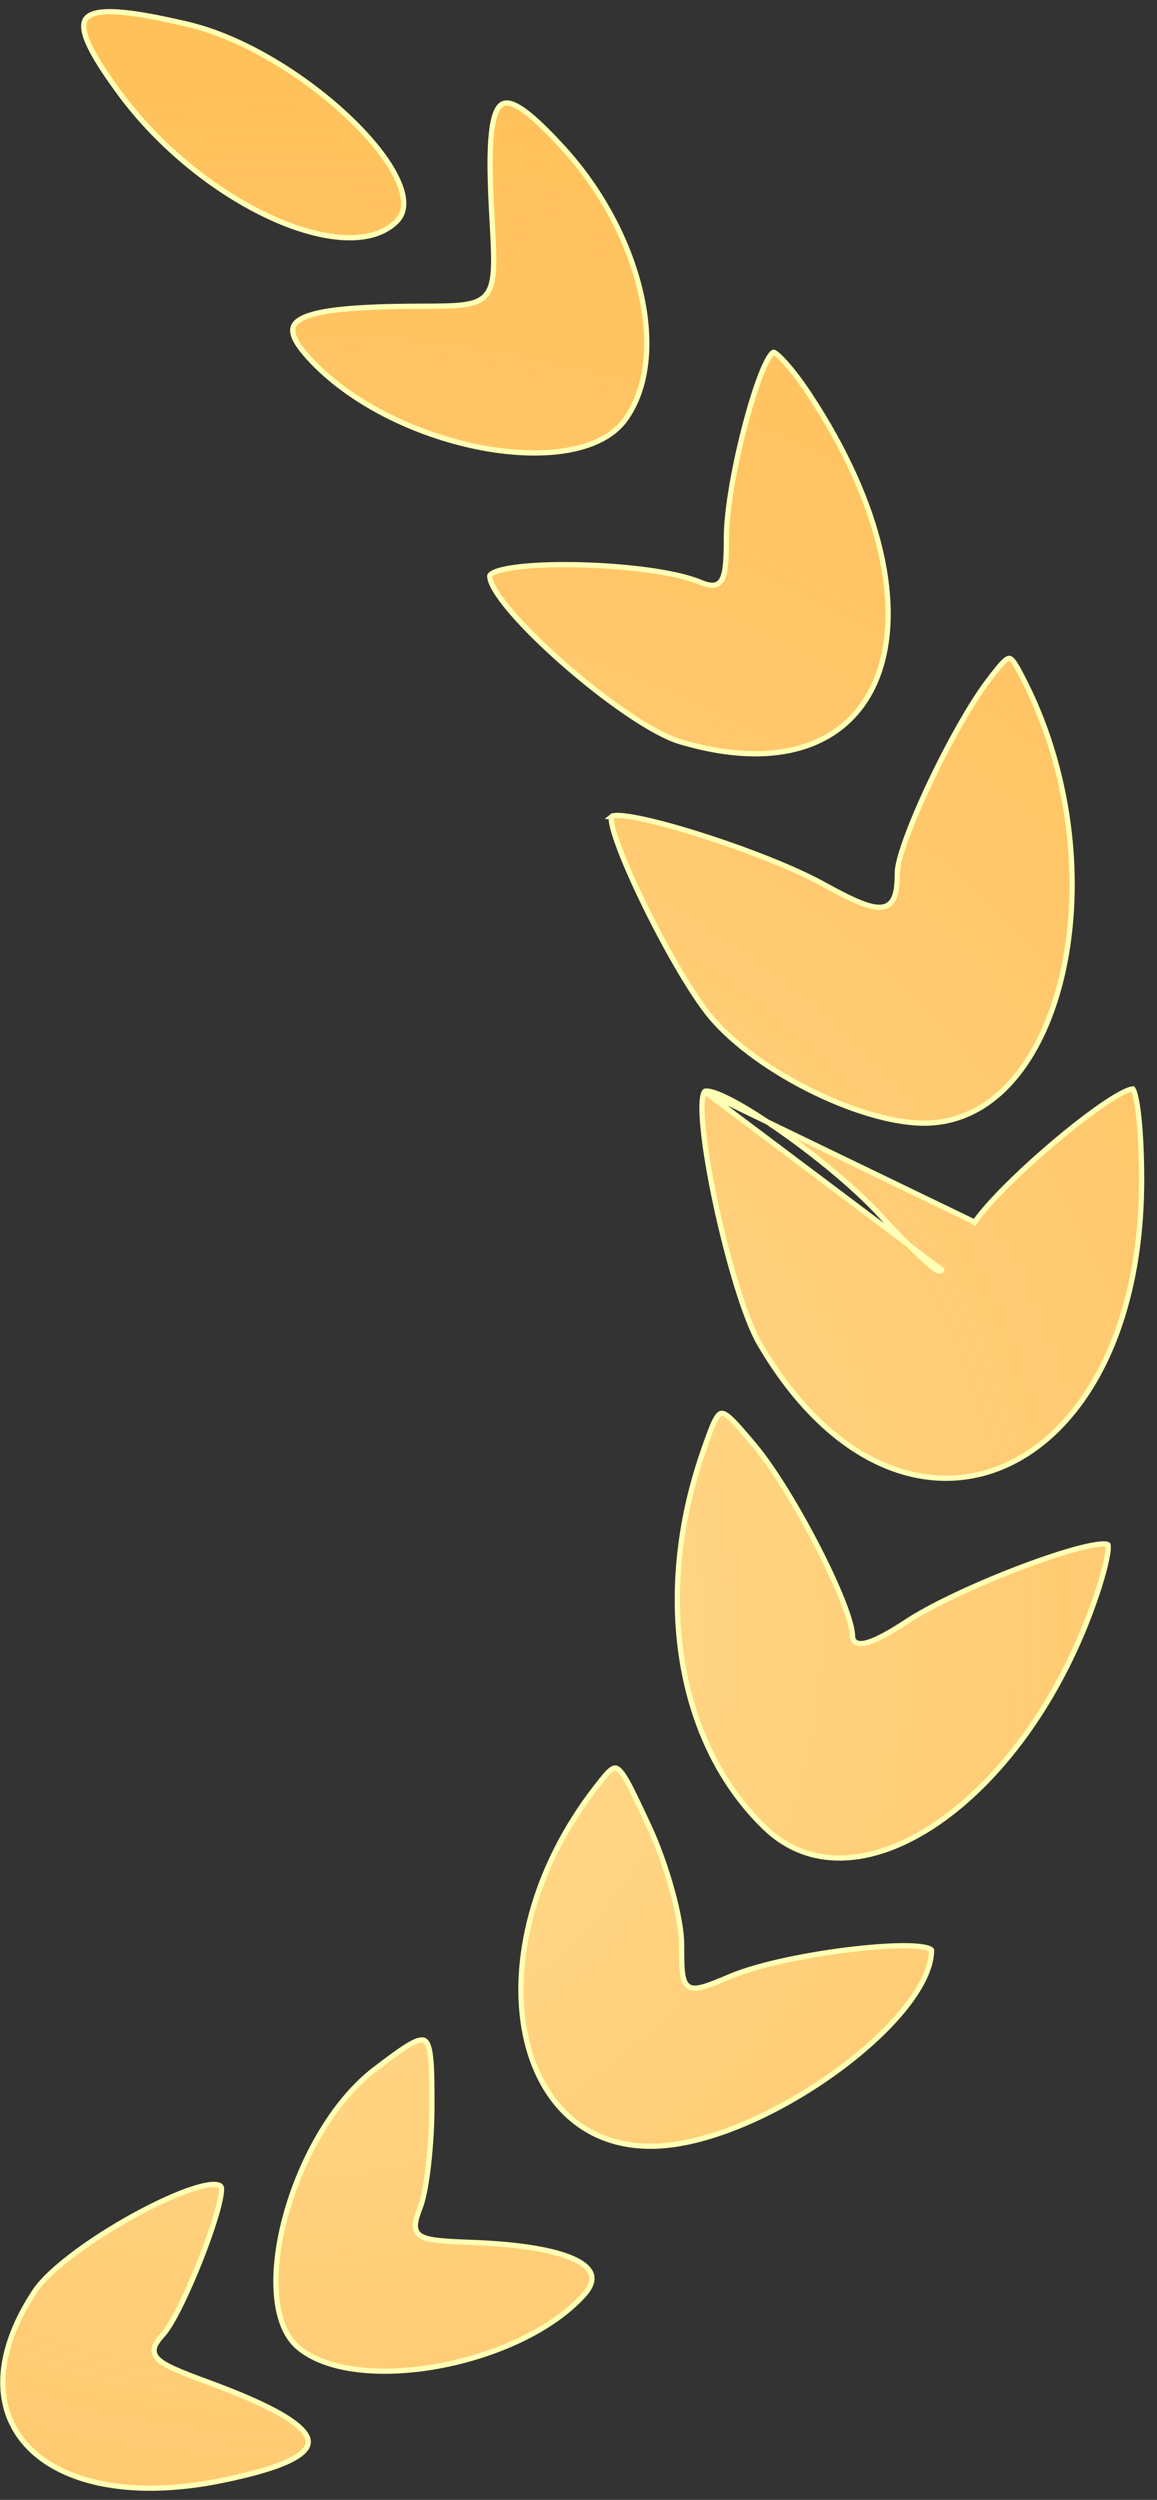
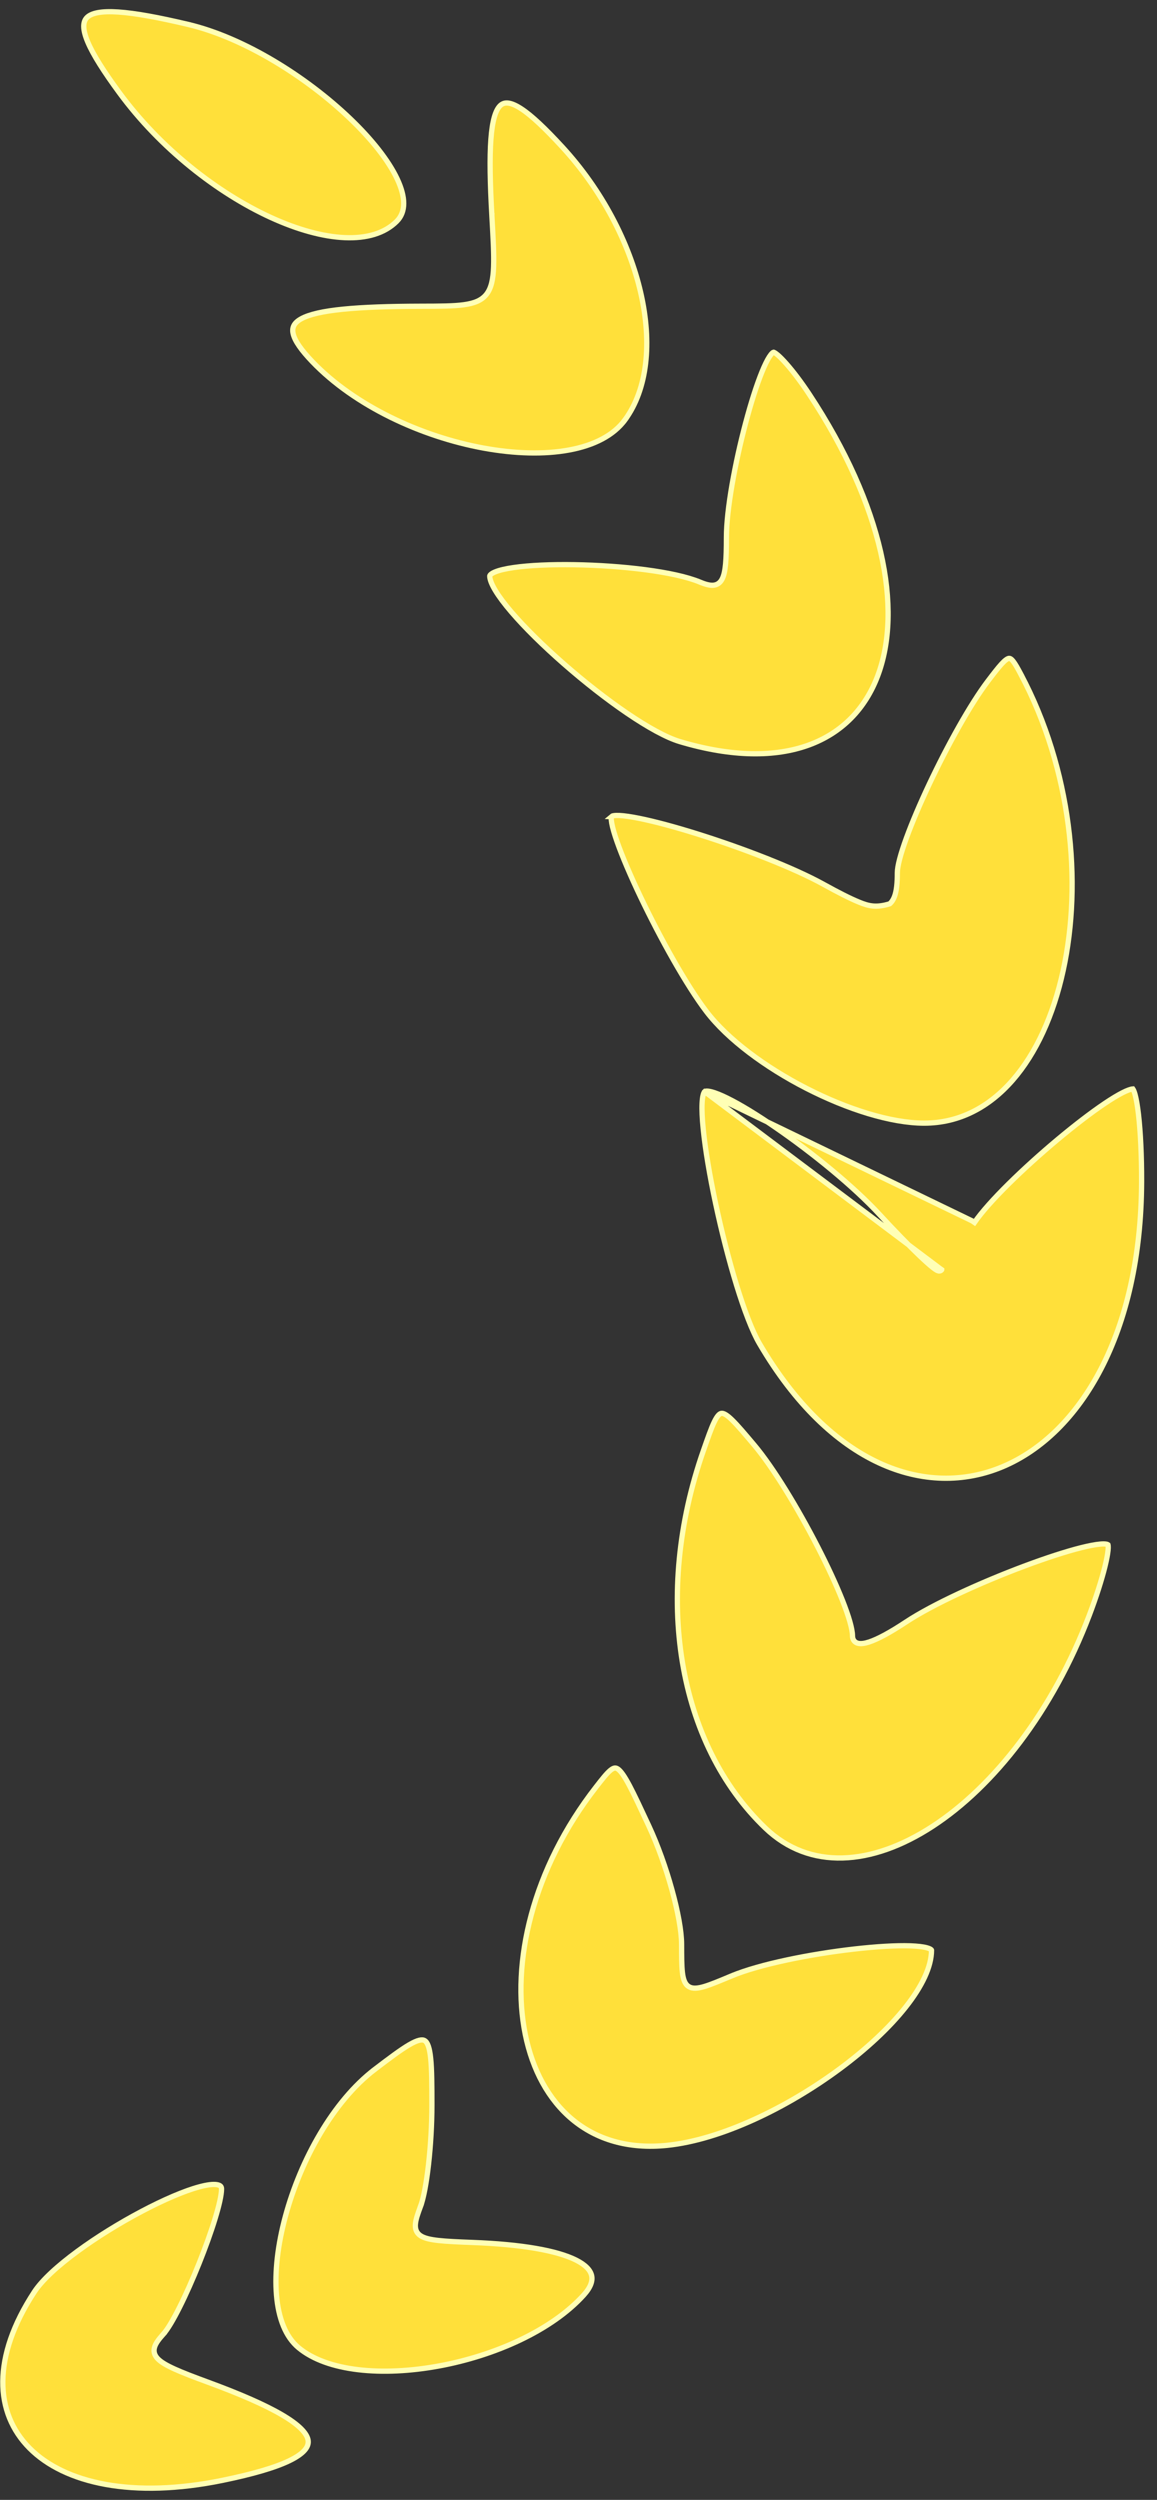
<svg xmlns="http://www.w3.org/2000/svg" width="88" height="190" viewBox="0 0 88 190" fill="none">
  <rect x="0" y="0" width="88" height="190" fill="#333333" stroke="none" />
  <g id="Screenshot 2024-05-31 at 12.22 1 (Traced)">
    <path d="M53.596 82.968L53.596 82.967C53.606 82.957 53.639 82.934 53.728 82.929C53.817 82.924 53.938 82.938 54.096 82.977C54.41 83.054 54.827 83.221 55.326 83.467C56.322 83.957 57.611 84.746 59 85.702C61.78 87.614 64.933 90.177 66.907 92.319C68.058 93.567 69.132 94.667 69.935 95.433C70.336 95.815 70.673 96.118 70.919 96.314C71.042 96.412 71.149 96.489 71.235 96.537C71.276 96.56 71.326 96.584 71.378 96.594C71.42 96.603 71.546 96.618 71.626 96.506C71.626 96.506 71.627 96.506 71.627 96.505L71.464 96.389L53.596 82.968ZM53.596 82.968C53.56 83.002 53.514 83.085 53.475 83.244C53.437 83.398 53.412 83.601 53.4 83.851C53.375 84.351 53.406 85.013 53.484 85.796C53.639 87.36 53.981 89.38 54.431 91.487C54.881 93.593 55.438 95.782 56.022 97.684C56.609 99.59 57.218 101.192 57.771 102.134C63.171 111.349 70.417 113.942 76.281 111.467C82.169 108.982 86.793 101.342 86.828 89.812C86.834 87.824 86.743 86.02 86.594 84.716C86.518 84.062 86.429 83.542 86.332 83.188C86.283 83.01 86.235 82.886 86.192 82.81C86.179 82.788 86.169 82.774 86.162 82.764C86.004 82.775 85.743 82.864 85.38 83.048C85 83.241 84.538 83.522 84.016 83.873C82.974 84.574 81.711 85.545 80.426 86.619C77.852 88.772 75.219 91.316 74.117 92.913L73.952 92.799L53.596 82.968ZM30.178 16.819L30.178 16.819C30.883 16.114 30.87 14.997 30.208 13.592C29.55 12.198 28.284 10.596 26.636 9.019C23.341 5.864 18.575 2.859 14.286 1.85L14.332 1.655L14.286 1.85C12.037 1.32 10.29 0.999 9.007 0.913C8.365 0.87 7.848 0.886 7.447 0.96C7.045 1.035 6.777 1.165 6.611 1.333C6.296 1.654 6.263 2.224 6.678 3.203C7.086 4.165 7.891 5.433 9.075 7.045C12.181 11.273 16.536 14.669 20.591 16.525C22.618 17.453 24.561 17.991 26.227 18.062C27.894 18.132 29.262 17.734 30.178 16.819ZM37.412 16.405L37.212 16.416L37.412 16.405L37.412 16.417C37.506 18.068 37.576 19.322 37.542 20.266C37.509 21.207 37.371 21.887 37.009 22.356C36.639 22.834 36.069 23.054 35.28 23.162C34.497 23.27 33.452 23.272 32.086 23.275L32.069 23.275C29.583 23.281 27.607 23.348 26.094 23.5C24.574 23.652 23.546 23.888 22.936 24.215C22.635 24.376 22.452 24.552 22.356 24.736C22.262 24.916 22.239 25.127 22.301 25.384C22.429 25.915 22.907 26.603 23.747 27.481C26.987 30.862 32.06 33.192 36.78 34.056C39.139 34.487 41.398 34.55 43.285 34.202C45.176 33.853 46.671 33.096 47.539 31.909L47.7 32.027L47.539 31.909C49.255 29.562 49.601 26.047 48.736 22.261C47.872 18.481 45.807 14.465 42.752 11.151C41.462 9.752 40.441 8.783 39.645 8.264C39.247 8.004 38.921 7.867 38.659 7.835C38.408 7.804 38.212 7.868 38.047 8.025C37.873 8.19 37.719 8.474 37.596 8.907C37.474 9.337 37.388 9.897 37.337 10.596C37.234 11.993 37.271 13.915 37.412 16.405ZM61.53 29.93L61.697 29.82L61.53 29.93C60.944 29.044 60.333 28.241 59.822 27.66C59.566 27.369 59.339 27.138 59.155 26.981C59.062 26.902 58.986 26.846 58.925 26.81C58.87 26.778 58.843 26.772 58.837 26.77C58.837 26.77 58.837 26.77 58.837 26.77C58.832 26.771 58.802 26.777 58.743 26.83C58.679 26.887 58.604 26.98 58.518 27.113C58.346 27.378 58.155 27.771 57.953 28.268C57.548 29.26 57.113 30.633 56.712 32.146C55.907 35.177 55.25 38.729 55.25 40.851C55.25 41.689 55.234 42.354 55.186 42.87C55.138 43.379 55.057 43.768 54.91 44.035C54.835 44.172 54.74 44.284 54.617 44.362C54.495 44.441 54.357 44.477 54.211 44.483C53.93 44.494 53.599 44.391 53.223 44.236L53.3 44.051L53.223 44.236C52.266 43.839 50.78 43.523 49.077 43.3C47.377 43.078 45.477 42.949 43.698 42.92C41.917 42.891 40.266 42.962 39.065 43.136C38.462 43.223 37.985 43.334 37.663 43.466C37.501 43.532 37.392 43.599 37.325 43.66C37.26 43.72 37.25 43.761 37.25 43.786C37.25 44.033 37.386 44.402 37.675 44.881C37.959 45.352 38.372 45.902 38.887 46.504C39.916 47.707 41.336 49.102 42.892 50.462C44.447 51.823 46.133 53.145 47.693 54.206C49.257 55.269 50.678 56.058 51.707 56.365C55.688 57.554 58.984 57.547 61.513 56.626C64.037 55.707 65.817 53.87 66.763 51.354C68.659 46.307 67.202 38.497 61.53 29.93ZM75.134 51.771L75.134 51.771C73.791 53.542 72.067 56.655 70.676 59.603C69.982 61.075 69.373 62.501 68.939 63.693C68.721 64.289 68.548 64.824 68.43 65.275C68.311 65.73 68.25 66.088 68.25 66.333C68.25 67.096 68.197 67.706 68.032 68.143C67.948 68.365 67.832 68.552 67.671 68.692C67.509 68.833 67.313 68.916 67.086 68.946C66.644 69.005 66.077 68.866 65.366 68.577C64.649 68.285 63.753 67.828 62.641 67.213C60.358 65.951 56.491 64.463 53.085 63.395C51.382 62.861 49.802 62.434 48.597 62.193C47.994 62.072 47.492 61.999 47.119 61.981C46.931 61.972 46.784 61.978 46.676 61.995C46.565 62.013 46.524 62.039 46.515 62.047C46.516 62.047 46.497 62.074 46.492 62.17C46.487 62.267 46.499 62.403 46.53 62.578C46.594 62.926 46.73 63.397 46.928 63.962C47.324 65.09 47.957 66.569 48.712 68.153C50.224 71.323 52.21 74.888 53.728 76.879C55.343 78.996 58.216 81.121 61.333 82.716C64.451 84.313 67.779 85.363 70.294 85.363C75.61 85.363 79.385 80.533 80.862 73.779C82.336 67.042 81.491 58.487 77.644 51.244L77.821 51.15L77.644 51.244C77.399 50.781 77.217 50.456 77.056 50.254C76.894 50.051 76.799 50.029 76.725 50.042C76.675 50.05 76.605 50.08 76.509 50.152C76.414 50.223 76.303 50.328 76.17 50.473C75.905 50.763 75.574 51.191 75.134 51.771ZM28.506 157.28L28.385 157.121L28.506 157.28C25.342 159.693 22.869 164.151 21.708 168.449C21.128 170.595 20.879 172.687 21.03 174.45C21.18 176.217 21.729 177.622 22.711 178.437C23.794 179.336 25.377 179.884 27.241 180.105C29.101 180.326 31.222 180.22 33.363 179.828C37.651 179.042 41.971 177.115 44.402 174.429C44.931 173.844 45.091 173.354 44.998 172.949C44.905 172.539 44.535 172.137 43.813 171.775C42.373 171.052 39.708 170.576 35.921 170.435C34.824 170.394 33.982 170.356 33.351 170.286C32.729 170.217 32.276 170.114 31.985 169.922C31.833 169.821 31.722 169.693 31.658 169.534C31.594 169.377 31.581 169.205 31.598 169.023C31.631 168.668 31.786 168.222 31.991 167.678L32.178 167.748L31.991 167.678C32.221 167.067 32.437 165.898 32.595 164.494C32.752 163.096 32.85 161.485 32.85 159.998C32.85 158.436 32.841 157.272 32.758 156.453C32.716 156.043 32.657 155.732 32.577 155.505C32.497 155.277 32.403 155.157 32.308 155.098C32.217 155.042 32.09 155.021 31.893 155.067C31.692 155.113 31.44 155.226 31.122 155.412C30.485 155.783 29.64 156.416 28.506 157.28ZM55.633 150.181L55.556 149.996L55.633 150.181L55.62 150.186C54.755 150.548 54.09 150.826 53.587 150.977C53.333 151.053 53.109 151.101 52.913 151.108C52.715 151.116 52.534 151.083 52.38 150.984C52.073 150.79 51.958 150.396 51.902 149.9C51.844 149.392 51.843 148.69 51.84 147.777L51.84 147.763C51.838 146.773 51.56 145.264 51.106 143.625C50.654 141.99 50.031 140.241 49.349 138.775C48.722 137.431 48.256 136.429 47.879 135.717C47.69 135.361 47.526 135.082 47.378 134.871C47.229 134.659 47.105 134.527 46.997 134.452C46.895 134.382 46.816 134.368 46.741 134.38C46.658 134.393 46.553 134.444 46.417 134.558C46.138 134.79 45.807 135.213 45.339 135.814C40.464 142.07 38.855 149.214 39.951 154.621C40.499 157.323 41.719 159.583 43.534 161.09C45.346 162.594 47.767 163.361 50.745 163.054C54.821 162.633 59.858 160.213 63.883 157.231C65.893 155.742 67.641 154.12 68.884 152.548C70.132 150.97 70.85 149.471 70.85 148.224C70.85 148.224 70.854 148.205 70.803 148.167C70.749 148.126 70.655 148.082 70.508 148.041C70.218 147.96 69.784 147.91 69.232 147.891C68.132 147.855 66.612 147.947 64.951 148.137C61.624 148.517 57.773 149.286 55.633 150.181ZM12.419 177.41L12.567 177.544L12.419 177.41C12.744 177.05 13.187 176.304 13.672 175.334C14.154 174.371 14.669 173.207 15.142 172.029C15.614 170.852 16.043 169.664 16.353 168.652C16.666 167.632 16.85 166.816 16.85 166.37C16.85 166.261 16.818 166.198 16.774 166.155C16.724 166.107 16.638 166.063 16.493 166.041C16.199 165.996 15.748 166.05 15.165 166.207C14.009 166.516 12.429 167.198 10.762 168.079C9.097 168.958 7.356 170.03 5.88 171.115C4.399 172.203 3.203 173.29 2.609 174.197C0.983 176.679 0.231 178.984 0.215 180.996C0.198 183.004 0.914 184.731 2.246 186.07C4.918 188.756 10.111 189.915 16.946 188.511C19.247 188.038 20.936 187.544 22.021 187.018C22.564 186.754 22.942 186.489 23.171 186.227C23.396 185.97 23.472 185.724 23.436 185.477C23.399 185.22 23.235 184.927 22.903 184.595C22.573 184.265 22.091 183.912 21.449 183.536C20.167 182.784 18.279 181.956 15.774 181.038C14.727 180.654 13.912 180.341 13.302 180.066C12.697 179.793 12.27 179.547 12.014 179.289C11.884 179.158 11.791 179.015 11.747 178.857C11.702 178.697 11.712 178.537 11.762 178.379C11.856 178.076 12.102 177.76 12.419 177.41ZM64.84 124.329C64.838 124.074 64.771 123.709 64.639 123.247C64.509 122.789 64.319 122.249 64.082 121.649C63.607 120.449 62.943 119.021 62.188 117.553C60.676 114.612 58.806 111.532 57.359 109.818C56.644 108.971 56.118 108.347 55.704 107.942C55.498 107.739 55.328 107.6 55.186 107.515C55.044 107.431 54.946 107.411 54.874 107.42C54.806 107.428 54.728 107.465 54.632 107.572C54.535 107.681 54.432 107.849 54.317 108.088C54.088 108.568 53.838 109.282 53.498 110.255C49.645 121.269 51.52 132.53 58.21 138.94C61.571 142.159 66.298 141.826 70.936 138.805C75.572 135.784 80.065 130.099 82.861 122.74C83.382 121.367 83.796 120.062 84.042 119.066C84.165 118.567 84.245 118.152 84.276 117.847C84.292 117.693 84.294 117.575 84.287 117.492C84.281 117.433 84.272 117.408 84.27 117.401C84.255 117.39 84.213 117.37 84.118 117.357C84.013 117.342 83.868 117.341 83.685 117.357C83.319 117.388 82.828 117.481 82.24 117.628C81.066 117.921 79.533 118.422 77.894 119.035C74.614 120.263 70.941 121.933 68.911 123.276C67.714 124.068 66.757 124.587 66.088 124.803C65.761 124.909 65.466 124.955 65.24 124.891C65.12 124.857 65.014 124.79 64.941 124.684C64.869 124.58 64.841 124.457 64.84 124.329ZM84.276 117.406L84.275 117.405C84.276 117.406 84.276 117.406 84.276 117.406Z" fill="#FFE03A" />
-     <path d="M53.596 82.968L53.596 82.967C53.606 82.957 53.639 82.934 53.728 82.929C53.817 82.924 53.938 82.938 54.096 82.977C54.41 83.054 54.827 83.221 55.326 83.467C56.322 83.957 57.611 84.746 59 85.702C61.78 87.614 64.933 90.177 66.907 92.319C68.058 93.567 69.132 94.667 69.935 95.433C70.336 95.815 70.673 96.118 70.919 96.314C71.042 96.412 71.149 96.489 71.235 96.537C71.276 96.56 71.326 96.584 71.378 96.594C71.42 96.603 71.546 96.618 71.626 96.506C71.626 96.506 71.627 96.506 71.627 96.505L71.464 96.389L53.596 82.968ZM53.596 82.968C53.56 83.002 53.514 83.085 53.475 83.244C53.437 83.398 53.412 83.601 53.4 83.851C53.375 84.351 53.406 85.013 53.484 85.796C53.639 87.36 53.981 89.38 54.431 91.487C54.881 93.593 55.438 95.782 56.022 97.684C56.609 99.59 57.218 101.192 57.771 102.134C63.171 111.349 70.417 113.942 76.281 111.467C82.169 108.982 86.793 101.342 86.828 89.812C86.834 87.824 86.743 86.02 86.594 84.716C86.518 84.062 86.429 83.542 86.332 83.188C86.283 83.01 86.235 82.886 86.192 82.81C86.179 82.788 86.169 82.774 86.162 82.764C86.004 82.775 85.743 82.864 85.38 83.048C85 83.241 84.538 83.522 84.016 83.873C82.974 84.574 81.711 85.545 80.426 86.619C77.852 88.772 75.219 91.316 74.117 92.913L73.952 92.799L53.596 82.968ZM30.178 16.819L30.178 16.819C30.883 16.114 30.87 14.997 30.208 13.592C29.55 12.198 28.284 10.596 26.636 9.019C23.341 5.864 18.575 2.859 14.286 1.85L14.332 1.655L14.286 1.85C12.037 1.32 10.29 0.999 9.007 0.913C8.365 0.87 7.848 0.886 7.447 0.96C7.045 1.035 6.777 1.165 6.611 1.333C6.296 1.654 6.263 2.224 6.678 3.203C7.086 4.165 7.891 5.433 9.075 7.045C12.181 11.273 16.536 14.669 20.591 16.525C22.618 17.453 24.561 17.991 26.227 18.062C27.894 18.132 29.262 17.734 30.178 16.819ZM37.412 16.405L37.212 16.416L37.412 16.405L37.412 16.417C37.506 18.068 37.576 19.322 37.542 20.266C37.509 21.207 37.371 21.887 37.009 22.356C36.639 22.834 36.069 23.054 35.28 23.162C34.497 23.27 33.452 23.272 32.086 23.275L32.069 23.275C29.583 23.281 27.607 23.348 26.094 23.5C24.574 23.652 23.546 23.888 22.936 24.215C22.635 24.376 22.452 24.552 22.356 24.736C22.262 24.916 22.239 25.127 22.301 25.384C22.429 25.915 22.907 26.603 23.747 27.481C26.987 30.862 32.06 33.192 36.78 34.056C39.139 34.487 41.398 34.55 43.285 34.202C45.176 33.853 46.671 33.096 47.539 31.909L47.7 32.027L47.539 31.909C49.255 29.562 49.601 26.047 48.736 22.261C47.872 18.481 45.807 14.465 42.752 11.151C41.462 9.752 40.441 8.783 39.645 8.264C39.247 8.004 38.921 7.867 38.659 7.835C38.408 7.804 38.212 7.868 38.047 8.025C37.873 8.19 37.719 8.474 37.596 8.907C37.474 9.337 37.388 9.897 37.337 10.596C37.234 11.993 37.271 13.915 37.412 16.405ZM61.53 29.93L61.697 29.82L61.53 29.93C60.944 29.044 60.333 28.241 59.822 27.66C59.566 27.369 59.339 27.138 59.155 26.981C59.062 26.902 58.986 26.846 58.925 26.81C58.87 26.778 58.843 26.772 58.837 26.77C58.837 26.77 58.837 26.77 58.837 26.77C58.832 26.771 58.802 26.777 58.743 26.83C58.679 26.887 58.604 26.98 58.518 27.113C58.346 27.378 58.155 27.771 57.953 28.268C57.548 29.26 57.113 30.633 56.712 32.146C55.907 35.177 55.25 38.729 55.25 40.851C55.25 41.689 55.234 42.354 55.186 42.87C55.138 43.379 55.057 43.768 54.91 44.035C54.835 44.172 54.74 44.284 54.617 44.362C54.495 44.441 54.357 44.477 54.211 44.483C53.93 44.494 53.599 44.391 53.223 44.236L53.3 44.051L53.223 44.236C52.266 43.839 50.78 43.523 49.077 43.3C47.377 43.078 45.477 42.949 43.698 42.92C41.917 42.891 40.266 42.962 39.065 43.136C38.462 43.223 37.985 43.334 37.663 43.466C37.501 43.532 37.392 43.599 37.325 43.66C37.26 43.72 37.25 43.761 37.25 43.786C37.25 44.033 37.386 44.402 37.675 44.881C37.959 45.352 38.372 45.902 38.887 46.504C39.916 47.707 41.336 49.102 42.892 50.462C44.447 51.823 46.133 53.145 47.693 54.206C49.257 55.269 50.678 56.058 51.707 56.365C55.688 57.554 58.984 57.547 61.513 56.626C64.037 55.707 65.817 53.87 66.763 51.354C68.659 46.307 67.202 38.497 61.53 29.93ZM75.134 51.771L75.134 51.771C73.791 53.542 72.067 56.655 70.676 59.603C69.982 61.075 69.373 62.501 68.939 63.693C68.721 64.289 68.548 64.824 68.43 65.275C68.311 65.73 68.25 66.088 68.25 66.333C68.25 67.096 68.197 67.706 68.032 68.143C67.948 68.365 67.832 68.552 67.671 68.692C67.509 68.833 67.313 68.916 67.086 68.946C66.644 69.005 66.077 68.866 65.366 68.577C64.649 68.285 63.753 67.828 62.641 67.213C60.358 65.951 56.491 64.463 53.085 63.395C51.382 62.861 49.802 62.434 48.597 62.193C47.994 62.072 47.492 61.999 47.119 61.981C46.931 61.972 46.784 61.978 46.676 61.995C46.565 62.013 46.524 62.039 46.515 62.047C46.516 62.047 46.497 62.074 46.492 62.17C46.487 62.267 46.499 62.403 46.53 62.578C46.594 62.926 46.73 63.397 46.928 63.962C47.324 65.09 47.957 66.569 48.712 68.153C50.224 71.323 52.21 74.888 53.728 76.879C55.343 78.996 58.216 81.121 61.333 82.716C64.451 84.313 67.779 85.363 70.294 85.363C75.61 85.363 79.385 80.533 80.862 73.779C82.336 67.042 81.491 58.487 77.644 51.244L77.821 51.15L77.644 51.244C77.399 50.781 77.217 50.456 77.056 50.254C76.894 50.051 76.799 50.029 76.725 50.042C76.675 50.05 76.605 50.08 76.509 50.152C76.414 50.223 76.303 50.328 76.17 50.473C75.905 50.763 75.574 51.191 75.134 51.771ZM28.506 157.28L28.385 157.121L28.506 157.28C25.342 159.693 22.869 164.151 21.708 168.449C21.128 170.595 20.879 172.687 21.03 174.45C21.18 176.217 21.729 177.622 22.711 178.437C23.794 179.336 25.377 179.884 27.241 180.105C29.101 180.326 31.222 180.22 33.363 179.828C37.651 179.042 41.971 177.115 44.402 174.429C44.931 173.844 45.091 173.354 44.998 172.949C44.905 172.539 44.535 172.137 43.813 171.775C42.373 171.052 39.708 170.576 35.921 170.435C34.824 170.394 33.982 170.356 33.351 170.286C32.729 170.217 32.276 170.114 31.985 169.922C31.833 169.821 31.722 169.693 31.658 169.534C31.594 169.377 31.581 169.205 31.598 169.023C31.631 168.668 31.786 168.222 31.991 167.678L32.178 167.748L31.991 167.678C32.221 167.067 32.437 165.898 32.595 164.494C32.752 163.096 32.85 161.485 32.85 159.998C32.85 158.436 32.841 157.272 32.758 156.453C32.716 156.043 32.657 155.732 32.577 155.505C32.497 155.277 32.403 155.157 32.308 155.098C32.217 155.042 32.09 155.021 31.893 155.067C31.692 155.113 31.44 155.226 31.122 155.412C30.485 155.783 29.64 156.416 28.506 157.28ZM55.633 150.181L55.556 149.996L55.633 150.181L55.62 150.186C54.755 150.548 54.09 150.826 53.587 150.977C53.333 151.053 53.109 151.101 52.913 151.108C52.715 151.116 52.534 151.083 52.38 150.984C52.073 150.79 51.958 150.396 51.902 149.9C51.844 149.392 51.843 148.69 51.84 147.777L51.84 147.763C51.838 146.773 51.56 145.264 51.106 143.625C50.654 141.99 50.031 140.241 49.349 138.775C48.722 137.431 48.256 136.429 47.879 135.717C47.69 135.361 47.526 135.082 47.378 134.871C47.229 134.659 47.105 134.527 46.997 134.452C46.895 134.382 46.816 134.368 46.741 134.38C46.658 134.393 46.553 134.444 46.417 134.558C46.138 134.79 45.807 135.213 45.339 135.814C40.464 142.07 38.855 149.214 39.951 154.621C40.499 157.323 41.719 159.583 43.534 161.09C45.346 162.594 47.767 163.361 50.745 163.054C54.821 162.633 59.858 160.213 63.883 157.231C65.893 155.742 67.641 154.12 68.884 152.548C70.132 150.97 70.85 149.471 70.85 148.224C70.85 148.224 70.854 148.205 70.803 148.167C70.749 148.126 70.655 148.082 70.508 148.041C70.218 147.96 69.784 147.91 69.232 147.891C68.132 147.855 66.612 147.947 64.951 148.137C61.624 148.517 57.773 149.286 55.633 150.181ZM12.419 177.41L12.567 177.544L12.419 177.41C12.744 177.05 13.187 176.304 13.672 175.334C14.154 174.371 14.669 173.207 15.142 172.029C15.614 170.852 16.043 169.664 16.353 168.652C16.666 167.632 16.85 166.816 16.85 166.37C16.85 166.261 16.818 166.198 16.774 166.155C16.724 166.107 16.638 166.063 16.493 166.041C16.199 165.996 15.748 166.05 15.165 166.207C14.009 166.516 12.429 167.198 10.762 168.079C9.097 168.958 7.356 170.03 5.88 171.115C4.399 172.203 3.203 173.29 2.609 174.197C0.983 176.679 0.231 178.984 0.215 180.996C0.198 183.004 0.914 184.731 2.246 186.07C4.918 188.756 10.111 189.915 16.946 188.511C19.247 188.038 20.936 187.544 22.021 187.018C22.564 186.754 22.942 186.489 23.171 186.227C23.396 185.97 23.472 185.724 23.436 185.477C23.399 185.22 23.235 184.927 22.903 184.595C22.573 184.265 22.091 183.912 21.449 183.536C20.167 182.784 18.279 181.956 15.774 181.038C14.727 180.654 13.912 180.341 13.302 180.066C12.697 179.793 12.27 179.547 12.014 179.289C11.884 179.158 11.791 179.015 11.747 178.857C11.702 178.697 11.712 178.537 11.762 178.379C11.856 178.076 12.102 177.76 12.419 177.41ZM64.84 124.329C64.838 124.074 64.771 123.709 64.639 123.247C64.509 122.789 64.319 122.249 64.082 121.649C63.607 120.449 62.943 119.021 62.188 117.553C60.676 114.612 58.806 111.532 57.359 109.818C56.644 108.971 56.118 108.347 55.704 107.942C55.498 107.739 55.328 107.6 55.186 107.515C55.044 107.431 54.946 107.411 54.874 107.42C54.806 107.428 54.728 107.465 54.632 107.572C54.535 107.681 54.432 107.849 54.317 108.088C54.088 108.568 53.838 109.282 53.498 110.255C49.645 121.269 51.52 132.53 58.21 138.94C61.571 142.159 66.298 141.826 70.936 138.805C75.572 135.784 80.065 130.099 82.861 122.74C83.382 121.367 83.796 120.062 84.042 119.066C84.165 118.567 84.245 118.152 84.276 117.847C84.292 117.693 84.294 117.575 84.287 117.492C84.281 117.433 84.272 117.408 84.27 117.401C84.255 117.39 84.213 117.37 84.118 117.357C84.013 117.342 83.868 117.341 83.685 117.357C83.319 117.388 82.828 117.481 82.24 117.628C81.066 117.921 79.533 118.422 77.894 119.035C74.614 120.263 70.941 121.933 68.911 123.276C67.714 124.068 66.757 124.587 66.088 124.803C65.761 124.909 65.466 124.955 65.24 124.891C65.12 124.857 65.014 124.79 64.941 124.684C64.869 124.58 64.841 124.457 64.84 124.329ZM84.276 117.406L84.275 117.405C84.276 117.406 84.276 117.406 84.276 117.406Z" fill="url(#paint0_radial_669_18220)" />
-     <path d="M53.596 82.968L53.596 82.967C53.606 82.957 53.639 82.934 53.728 82.929C53.817 82.924 53.938 82.938 54.096 82.977C54.41 83.054 54.827 83.221 55.326 83.467C56.322 83.957 57.611 84.746 59 85.702C61.78 87.614 64.933 90.177 66.907 92.319C68.058 93.567 69.132 94.667 69.935 95.433C70.336 95.815 70.673 96.118 70.919 96.314C71.042 96.412 71.149 96.489 71.235 96.537C71.276 96.56 71.326 96.584 71.378 96.594C71.42 96.603 71.546 96.618 71.626 96.506C71.626 96.506 71.627 96.506 71.627 96.505L71.464 96.389L53.596 82.968ZM53.596 82.968C53.56 83.002 53.514 83.085 53.475 83.244C53.437 83.398 53.412 83.601 53.4 83.851C53.375 84.351 53.406 85.013 53.484 85.796C53.639 87.36 53.981 89.38 54.431 91.487C54.881 93.593 55.438 95.782 56.022 97.684C56.609 99.59 57.218 101.192 57.771 102.134C63.171 111.349 70.417 113.942 76.281 111.467C82.169 108.982 86.793 101.342 86.828 89.812C86.834 87.824 86.743 86.02 86.594 84.716C86.518 84.062 86.429 83.542 86.332 83.188C86.283 83.01 86.235 82.886 86.192 82.81C86.179 82.788 86.169 82.774 86.162 82.764C86.004 82.775 85.743 82.864 85.38 83.048C85 83.241 84.538 83.522 84.016 83.873C82.974 84.574 81.711 85.545 80.426 86.619C77.852 88.772 75.219 91.316 74.117 92.913L73.952 92.799L53.596 82.968ZM30.178 16.819L30.178 16.819C30.883 16.114 30.87 14.997 30.208 13.592C29.55 12.198 28.284 10.596 26.636 9.019C23.341 5.864 18.575 2.859 14.286 1.85L14.332 1.655L14.286 1.85C12.037 1.32 10.29 0.999 9.007 0.913C8.365 0.87 7.848 0.886 7.447 0.96C7.045 1.035 6.777 1.165 6.611 1.333C6.296 1.654 6.263 2.224 6.678 3.203C7.086 4.165 7.891 5.433 9.075 7.045C12.181 11.273 16.536 14.669 20.591 16.525C22.618 17.453 24.561 17.991 26.227 18.062C27.894 18.132 29.262 17.734 30.178 16.819ZM37.412 16.405L37.212 16.416L37.412 16.405L37.412 16.417C37.506 18.068 37.576 19.322 37.542 20.266C37.509 21.207 37.371 21.887 37.009 22.356C36.639 22.834 36.069 23.054 35.28 23.162C34.497 23.27 33.452 23.272 32.086 23.275L32.069 23.275C29.583 23.281 27.607 23.348 26.094 23.5C24.574 23.652 23.546 23.888 22.936 24.215C22.635 24.376 22.452 24.552 22.356 24.736C22.262 24.916 22.239 25.127 22.301 25.384C22.429 25.915 22.907 26.603 23.747 27.481C26.987 30.862 32.06 33.192 36.78 34.056C39.139 34.487 41.398 34.55 43.285 34.202C45.176 33.853 46.671 33.096 47.539 31.909L47.7 32.027L47.539 31.909C49.255 29.562 49.601 26.047 48.736 22.261C47.872 18.481 45.807 14.465 42.752 11.151C41.462 9.752 40.441 8.783 39.645 8.264C39.247 8.004 38.921 7.867 38.659 7.835C38.408 7.804 38.212 7.868 38.047 8.025C37.873 8.19 37.719 8.474 37.596 8.907C37.474 9.337 37.388 9.897 37.337 10.596C37.234 11.993 37.271 13.915 37.412 16.405ZM61.53 29.93L61.697 29.82L61.53 29.93C60.944 29.044 60.333 28.241 59.822 27.66C59.566 27.369 59.339 27.138 59.155 26.981C59.062 26.902 58.986 26.846 58.925 26.81C58.87 26.778 58.843 26.772 58.837 26.77C58.837 26.77 58.837 26.77 58.837 26.77C58.832 26.771 58.802 26.777 58.743 26.83C58.679 26.887 58.604 26.98 58.518 27.113C58.346 27.378 58.155 27.771 57.953 28.268C57.548 29.26 57.113 30.633 56.712 32.146C55.907 35.177 55.25 38.729 55.25 40.851C55.25 41.689 55.234 42.354 55.186 42.87C55.138 43.379 55.057 43.768 54.91 44.035C54.835 44.172 54.74 44.284 54.617 44.362C54.495 44.441 54.357 44.477 54.211 44.483C53.93 44.494 53.599 44.391 53.223 44.236L53.3 44.051L53.223 44.236C52.266 43.839 50.78 43.523 49.077 43.3C47.377 43.078 45.477 42.949 43.698 42.92C41.917 42.891 40.266 42.962 39.065 43.136C38.462 43.223 37.985 43.334 37.663 43.466C37.501 43.532 37.392 43.599 37.325 43.66C37.26 43.72 37.25 43.761 37.25 43.786C37.25 44.033 37.386 44.402 37.675 44.881C37.959 45.352 38.372 45.902 38.887 46.504C39.916 47.707 41.336 49.102 42.892 50.462C44.447 51.823 46.133 53.145 47.693 54.206C49.257 55.269 50.678 56.058 51.707 56.365C55.688 57.554 58.984 57.547 61.513 56.626C64.037 55.707 65.817 53.87 66.763 51.354C68.659 46.307 67.202 38.497 61.53 29.93ZM75.134 51.771L75.134 51.771C73.791 53.542 72.067 56.655 70.676 59.603C69.982 61.075 69.373 62.501 68.939 63.693C68.721 64.289 68.548 64.824 68.43 65.275C68.311 65.73 68.25 66.088 68.25 66.333C68.25 67.096 68.197 67.706 68.032 68.143C67.948 68.365 67.832 68.552 67.671 68.692C67.509 68.833 67.313 68.916 67.086 68.946C66.644 69.005 66.077 68.866 65.366 68.577C64.649 68.285 63.753 67.828 62.641 67.213C60.358 65.951 56.491 64.463 53.085 63.395C51.382 62.861 49.802 62.434 48.597 62.193C47.994 62.072 47.492 61.999 47.119 61.981C46.931 61.972 46.784 61.978 46.676 61.995C46.565 62.013 46.524 62.039 46.515 62.047C46.516 62.047 46.497 62.074 46.492 62.17C46.487 62.267 46.499 62.403 46.53 62.578C46.594 62.926 46.73 63.397 46.928 63.962C47.324 65.09 47.957 66.569 48.712 68.153C50.224 71.323 52.21 74.888 53.728 76.879C55.343 78.996 58.216 81.121 61.333 82.716C64.451 84.313 67.779 85.363 70.294 85.363C75.61 85.363 79.385 80.533 80.862 73.779C82.336 67.042 81.491 58.487 77.644 51.244L77.821 51.15L77.644 51.244C77.399 50.781 77.217 50.456 77.056 50.254C76.894 50.051 76.799 50.029 76.725 50.042C76.675 50.05 76.605 50.08 76.509 50.152C76.414 50.223 76.303 50.328 76.17 50.473C75.905 50.763 75.574 51.191 75.134 51.771ZM28.506 157.28L28.385 157.121L28.506 157.28C25.342 159.693 22.869 164.151 21.708 168.449C21.128 170.595 20.879 172.687 21.03 174.45C21.18 176.217 21.729 177.622 22.711 178.437C23.794 179.336 25.377 179.884 27.241 180.105C29.101 180.326 31.222 180.22 33.363 179.828C37.651 179.042 41.971 177.115 44.402 174.429C44.931 173.844 45.091 173.354 44.998 172.949C44.905 172.539 44.535 172.137 43.813 171.775C42.373 171.052 39.708 170.576 35.921 170.435C34.824 170.394 33.982 170.356 33.351 170.286C32.729 170.217 32.276 170.114 31.985 169.922C31.833 169.821 31.722 169.693 31.658 169.534C31.594 169.377 31.581 169.205 31.598 169.023C31.631 168.668 31.786 168.222 31.991 167.678L32.178 167.748L31.991 167.678C32.221 167.067 32.437 165.898 32.595 164.494C32.752 163.096 32.85 161.485 32.85 159.998C32.85 158.436 32.841 157.272 32.758 156.453C32.716 156.043 32.657 155.732 32.577 155.505C32.497 155.277 32.403 155.157 32.308 155.098C32.217 155.042 32.09 155.021 31.893 155.067C31.692 155.113 31.44 155.226 31.122 155.412C30.485 155.783 29.64 156.416 28.506 157.28ZM55.633 150.181L55.556 149.996L55.633 150.181L55.62 150.186C54.755 150.548 54.09 150.826 53.587 150.977C53.333 151.053 53.109 151.101 52.913 151.108C52.715 151.116 52.534 151.083 52.38 150.984C52.073 150.79 51.958 150.396 51.902 149.9C51.844 149.392 51.843 148.69 51.84 147.777L51.84 147.763C51.838 146.773 51.56 145.264 51.106 143.625C50.654 141.99 50.031 140.241 49.349 138.775C48.722 137.431 48.256 136.429 47.879 135.717C47.69 135.361 47.526 135.082 47.378 134.871C47.229 134.659 47.105 134.527 46.997 134.452C46.895 134.382 46.816 134.368 46.741 134.38C46.658 134.393 46.553 134.444 46.417 134.558C46.138 134.79 45.807 135.213 45.339 135.814C40.464 142.07 38.855 149.214 39.951 154.621C40.499 157.323 41.719 159.583 43.534 161.09C45.346 162.594 47.767 163.361 50.745 163.054C54.821 162.633 59.858 160.213 63.883 157.231C65.893 155.742 67.641 154.12 68.884 152.548C70.132 150.97 70.85 149.471 70.85 148.224C70.85 148.224 70.854 148.205 70.803 148.167C70.749 148.126 70.655 148.082 70.508 148.041C70.218 147.96 69.784 147.91 69.232 147.891C68.132 147.855 66.612 147.947 64.951 148.137C61.624 148.517 57.773 149.286 55.633 150.181ZM12.419 177.41L12.567 177.544L12.419 177.41C12.744 177.05 13.187 176.304 13.672 175.334C14.154 174.371 14.669 173.207 15.142 172.029C15.614 170.852 16.043 169.664 16.353 168.652C16.666 167.632 16.85 166.816 16.85 166.37C16.85 166.261 16.818 166.198 16.774 166.155C16.724 166.107 16.638 166.063 16.493 166.041C16.199 165.996 15.748 166.05 15.165 166.207C14.009 166.516 12.429 167.198 10.762 168.079C9.097 168.958 7.356 170.03 5.88 171.115C4.399 172.203 3.203 173.29 2.609 174.197C0.983 176.679 0.231 178.984 0.215 180.996C0.198 183.004 0.914 184.731 2.246 186.07C4.918 188.756 10.111 189.915 16.946 188.511C19.247 188.038 20.936 187.544 22.021 187.018C22.564 186.754 22.942 186.489 23.171 186.227C23.396 185.97 23.472 185.724 23.436 185.477C23.399 185.22 23.235 184.927 22.903 184.595C22.573 184.265 22.091 183.912 21.449 183.536C20.167 182.784 18.279 181.956 15.774 181.038C14.727 180.654 13.912 180.341 13.302 180.066C12.697 179.793 12.27 179.547 12.014 179.289C11.884 179.158 11.791 179.015 11.747 178.857C11.702 178.697 11.712 178.537 11.762 178.379C11.856 178.076 12.102 177.76 12.419 177.41ZM64.84 124.329C64.838 124.074 64.771 123.709 64.639 123.247C64.509 122.789 64.319 122.249 64.082 121.649C63.607 120.449 62.943 119.021 62.188 117.553C60.676 114.612 58.806 111.532 57.359 109.818C56.644 108.971 56.118 108.347 55.704 107.942C55.498 107.739 55.328 107.6 55.186 107.515C55.044 107.431 54.946 107.411 54.874 107.42C54.806 107.428 54.728 107.465 54.632 107.572C54.535 107.681 54.432 107.849 54.317 108.088C54.088 108.568 53.838 109.282 53.498 110.255C49.645 121.269 51.52 132.53 58.21 138.94C61.571 142.159 66.298 141.826 70.936 138.805C75.572 135.784 80.065 130.099 82.861 122.74C83.382 121.367 83.796 120.062 84.042 119.066C84.165 118.567 84.245 118.152 84.276 117.847C84.292 117.693 84.294 117.575 84.287 117.492C84.281 117.433 84.272 117.408 84.27 117.401C84.255 117.39 84.213 117.37 84.118 117.357C84.013 117.342 83.868 117.341 83.685 117.357C83.319 117.388 82.828 117.481 82.24 117.628C81.066 117.921 79.533 118.422 77.894 119.035C74.614 120.263 70.941 121.933 68.911 123.276C67.714 124.068 66.757 124.587 66.088 124.803C65.761 124.909 65.466 124.955 65.24 124.891C65.12 124.857 65.014 124.79 64.941 124.684C64.869 124.58 64.841 124.457 64.84 124.329ZM84.276 117.406L84.275 117.405C84.276 117.406 84.276 117.406 84.276 117.406Z" stroke="#FFFFB5" stroke-width="0.4" style="mix-blend-mode:overlay" />
+     <path d="M53.596 82.968L53.596 82.967C53.606 82.957 53.639 82.934 53.728 82.929C53.817 82.924 53.938 82.938 54.096 82.977C54.41 83.054 54.827 83.221 55.326 83.467C56.322 83.957 57.611 84.746 59 85.702C61.78 87.614 64.933 90.177 66.907 92.319C68.058 93.567 69.132 94.667 69.935 95.433C70.336 95.815 70.673 96.118 70.919 96.314C71.042 96.412 71.149 96.489 71.235 96.537C71.276 96.56 71.326 96.584 71.378 96.594C71.42 96.603 71.546 96.618 71.626 96.506C71.626 96.506 71.627 96.506 71.627 96.505L71.464 96.389L53.596 82.968ZM53.596 82.968C53.56 83.002 53.514 83.085 53.475 83.244C53.437 83.398 53.412 83.601 53.4 83.851C53.375 84.351 53.406 85.013 53.484 85.796C53.639 87.36 53.981 89.38 54.431 91.487C54.881 93.593 55.438 95.782 56.022 97.684C56.609 99.59 57.218 101.192 57.771 102.134C63.171 111.349 70.417 113.942 76.281 111.467C82.169 108.982 86.793 101.342 86.828 89.812C86.834 87.824 86.743 86.02 86.594 84.716C86.518 84.062 86.429 83.542 86.332 83.188C86.283 83.01 86.235 82.886 86.192 82.81C86.179 82.788 86.169 82.774 86.162 82.764C86.004 82.775 85.743 82.864 85.38 83.048C85 83.241 84.538 83.522 84.016 83.873C82.974 84.574 81.711 85.545 80.426 86.619C77.852 88.772 75.219 91.316 74.117 92.913L73.952 92.799L53.596 82.968ZM30.178 16.819L30.178 16.819C30.883 16.114 30.87 14.997 30.208 13.592C29.55 12.198 28.284 10.596 26.636 9.019C23.341 5.864 18.575 2.859 14.286 1.85L14.332 1.655L14.286 1.85C12.037 1.32 10.29 0.999 9.007 0.913C8.365 0.87 7.848 0.886 7.447 0.96C7.045 1.035 6.777 1.165 6.611 1.333C6.296 1.654 6.263 2.224 6.678 3.203C7.086 4.165 7.891 5.433 9.075 7.045C12.181 11.273 16.536 14.669 20.591 16.525C22.618 17.453 24.561 17.991 26.227 18.062C27.894 18.132 29.262 17.734 30.178 16.819ZM37.412 16.405L37.212 16.416L37.412 16.405L37.412 16.417C37.506 18.068 37.576 19.322 37.542 20.266C37.509 21.207 37.371 21.887 37.009 22.356C36.639 22.834 36.069 23.054 35.28 23.162C34.497 23.27 33.452 23.272 32.086 23.275L32.069 23.275C29.583 23.281 27.607 23.348 26.094 23.5C24.574 23.652 23.546 23.888 22.936 24.215C22.635 24.376 22.452 24.552 22.356 24.736C22.262 24.916 22.239 25.127 22.301 25.384C22.429 25.915 22.907 26.603 23.747 27.481C26.987 30.862 32.06 33.192 36.78 34.056C39.139 34.487 41.398 34.55 43.285 34.202C45.176 33.853 46.671 33.096 47.539 31.909L47.7 32.027L47.539 31.909C49.255 29.562 49.601 26.047 48.736 22.261C47.872 18.481 45.807 14.465 42.752 11.151C41.462 9.752 40.441 8.783 39.645 8.264C39.247 8.004 38.921 7.867 38.659 7.835C38.408 7.804 38.212 7.868 38.047 8.025C37.873 8.19 37.719 8.474 37.596 8.907C37.474 9.337 37.388 9.897 37.337 10.596C37.234 11.993 37.271 13.915 37.412 16.405ZM61.53 29.93L61.697 29.82L61.53 29.93C60.944 29.044 60.333 28.241 59.822 27.66C59.566 27.369 59.339 27.138 59.155 26.981C59.062 26.902 58.986 26.846 58.925 26.81C58.87 26.778 58.843 26.772 58.837 26.77C58.837 26.77 58.837 26.77 58.837 26.77C58.832 26.771 58.802 26.777 58.743 26.83C58.679 26.887 58.604 26.98 58.518 27.113C58.346 27.378 58.155 27.771 57.953 28.268C57.548 29.26 57.113 30.633 56.712 32.146C55.907 35.177 55.25 38.729 55.25 40.851C55.25 41.689 55.234 42.354 55.186 42.87C55.138 43.379 55.057 43.768 54.91 44.035C54.835 44.172 54.74 44.284 54.617 44.362C54.495 44.441 54.357 44.477 54.211 44.483C53.93 44.494 53.599 44.391 53.223 44.236L53.3 44.051L53.223 44.236C52.266 43.839 50.78 43.523 49.077 43.3C47.377 43.078 45.477 42.949 43.698 42.92C41.917 42.891 40.266 42.962 39.065 43.136C38.462 43.223 37.985 43.334 37.663 43.466C37.501 43.532 37.392 43.599 37.325 43.66C37.26 43.72 37.25 43.761 37.25 43.786C37.25 44.033 37.386 44.402 37.675 44.881C37.959 45.352 38.372 45.902 38.887 46.504C39.916 47.707 41.336 49.102 42.892 50.462C44.447 51.823 46.133 53.145 47.693 54.206C49.257 55.269 50.678 56.058 51.707 56.365C55.688 57.554 58.984 57.547 61.513 56.626C64.037 55.707 65.817 53.87 66.763 51.354C68.659 46.307 67.202 38.497 61.53 29.93ZM75.134 51.771L75.134 51.771C73.791 53.542 72.067 56.655 70.676 59.603C69.982 61.075 69.373 62.501 68.939 63.693C68.721 64.289 68.548 64.824 68.43 65.275C68.311 65.73 68.25 66.088 68.25 66.333C68.25 67.096 68.197 67.706 68.032 68.143C67.948 68.365 67.832 68.552 67.671 68.692C66.644 69.005 66.077 68.866 65.366 68.577C64.649 68.285 63.753 67.828 62.641 67.213C60.358 65.951 56.491 64.463 53.085 63.395C51.382 62.861 49.802 62.434 48.597 62.193C47.994 62.072 47.492 61.999 47.119 61.981C46.931 61.972 46.784 61.978 46.676 61.995C46.565 62.013 46.524 62.039 46.515 62.047C46.516 62.047 46.497 62.074 46.492 62.17C46.487 62.267 46.499 62.403 46.53 62.578C46.594 62.926 46.73 63.397 46.928 63.962C47.324 65.09 47.957 66.569 48.712 68.153C50.224 71.323 52.21 74.888 53.728 76.879C55.343 78.996 58.216 81.121 61.333 82.716C64.451 84.313 67.779 85.363 70.294 85.363C75.61 85.363 79.385 80.533 80.862 73.779C82.336 67.042 81.491 58.487 77.644 51.244L77.821 51.15L77.644 51.244C77.399 50.781 77.217 50.456 77.056 50.254C76.894 50.051 76.799 50.029 76.725 50.042C76.675 50.05 76.605 50.08 76.509 50.152C76.414 50.223 76.303 50.328 76.17 50.473C75.905 50.763 75.574 51.191 75.134 51.771ZM28.506 157.28L28.385 157.121L28.506 157.28C25.342 159.693 22.869 164.151 21.708 168.449C21.128 170.595 20.879 172.687 21.03 174.45C21.18 176.217 21.729 177.622 22.711 178.437C23.794 179.336 25.377 179.884 27.241 180.105C29.101 180.326 31.222 180.22 33.363 179.828C37.651 179.042 41.971 177.115 44.402 174.429C44.931 173.844 45.091 173.354 44.998 172.949C44.905 172.539 44.535 172.137 43.813 171.775C42.373 171.052 39.708 170.576 35.921 170.435C34.824 170.394 33.982 170.356 33.351 170.286C32.729 170.217 32.276 170.114 31.985 169.922C31.833 169.821 31.722 169.693 31.658 169.534C31.594 169.377 31.581 169.205 31.598 169.023C31.631 168.668 31.786 168.222 31.991 167.678L32.178 167.748L31.991 167.678C32.221 167.067 32.437 165.898 32.595 164.494C32.752 163.096 32.85 161.485 32.85 159.998C32.85 158.436 32.841 157.272 32.758 156.453C32.716 156.043 32.657 155.732 32.577 155.505C32.497 155.277 32.403 155.157 32.308 155.098C32.217 155.042 32.09 155.021 31.893 155.067C31.692 155.113 31.44 155.226 31.122 155.412C30.485 155.783 29.64 156.416 28.506 157.28ZM55.633 150.181L55.556 149.996L55.633 150.181L55.62 150.186C54.755 150.548 54.09 150.826 53.587 150.977C53.333 151.053 53.109 151.101 52.913 151.108C52.715 151.116 52.534 151.083 52.38 150.984C52.073 150.79 51.958 150.396 51.902 149.9C51.844 149.392 51.843 148.69 51.84 147.777L51.84 147.763C51.838 146.773 51.56 145.264 51.106 143.625C50.654 141.99 50.031 140.241 49.349 138.775C48.722 137.431 48.256 136.429 47.879 135.717C47.69 135.361 47.526 135.082 47.378 134.871C47.229 134.659 47.105 134.527 46.997 134.452C46.895 134.382 46.816 134.368 46.741 134.38C46.658 134.393 46.553 134.444 46.417 134.558C46.138 134.79 45.807 135.213 45.339 135.814C40.464 142.07 38.855 149.214 39.951 154.621C40.499 157.323 41.719 159.583 43.534 161.09C45.346 162.594 47.767 163.361 50.745 163.054C54.821 162.633 59.858 160.213 63.883 157.231C65.893 155.742 67.641 154.12 68.884 152.548C70.132 150.97 70.85 149.471 70.85 148.224C70.85 148.224 70.854 148.205 70.803 148.167C70.749 148.126 70.655 148.082 70.508 148.041C70.218 147.96 69.784 147.91 69.232 147.891C68.132 147.855 66.612 147.947 64.951 148.137C61.624 148.517 57.773 149.286 55.633 150.181ZM12.419 177.41L12.567 177.544L12.419 177.41C12.744 177.05 13.187 176.304 13.672 175.334C14.154 174.371 14.669 173.207 15.142 172.029C15.614 170.852 16.043 169.664 16.353 168.652C16.666 167.632 16.85 166.816 16.85 166.37C16.85 166.261 16.818 166.198 16.774 166.155C16.724 166.107 16.638 166.063 16.493 166.041C16.199 165.996 15.748 166.05 15.165 166.207C14.009 166.516 12.429 167.198 10.762 168.079C9.097 168.958 7.356 170.03 5.88 171.115C4.399 172.203 3.203 173.29 2.609 174.197C0.983 176.679 0.231 178.984 0.215 180.996C0.198 183.004 0.914 184.731 2.246 186.07C4.918 188.756 10.111 189.915 16.946 188.511C19.247 188.038 20.936 187.544 22.021 187.018C22.564 186.754 22.942 186.489 23.171 186.227C23.396 185.97 23.472 185.724 23.436 185.477C23.399 185.22 23.235 184.927 22.903 184.595C22.573 184.265 22.091 183.912 21.449 183.536C20.167 182.784 18.279 181.956 15.774 181.038C14.727 180.654 13.912 180.341 13.302 180.066C12.697 179.793 12.27 179.547 12.014 179.289C11.884 179.158 11.791 179.015 11.747 178.857C11.702 178.697 11.712 178.537 11.762 178.379C11.856 178.076 12.102 177.76 12.419 177.41ZM64.84 124.329C64.838 124.074 64.771 123.709 64.639 123.247C64.509 122.789 64.319 122.249 64.082 121.649C63.607 120.449 62.943 119.021 62.188 117.553C60.676 114.612 58.806 111.532 57.359 109.818C56.644 108.971 56.118 108.347 55.704 107.942C55.498 107.739 55.328 107.6 55.186 107.515C55.044 107.431 54.946 107.411 54.874 107.42C54.806 107.428 54.728 107.465 54.632 107.572C54.535 107.681 54.432 107.849 54.317 108.088C54.088 108.568 53.838 109.282 53.498 110.255C49.645 121.269 51.52 132.53 58.21 138.94C61.571 142.159 66.298 141.826 70.936 138.805C75.572 135.784 80.065 130.099 82.861 122.74C83.382 121.367 83.796 120.062 84.042 119.066C84.165 118.567 84.245 118.152 84.276 117.847C84.292 117.693 84.294 117.575 84.287 117.492C84.281 117.433 84.272 117.408 84.27 117.401C84.255 117.39 84.213 117.37 84.118 117.357C84.013 117.342 83.868 117.341 83.685 117.357C83.319 117.388 82.828 117.481 82.24 117.628C81.066 117.921 79.533 118.422 77.894 119.035C74.614 120.263 70.941 121.933 68.911 123.276C67.714 124.068 66.757 124.587 66.088 124.803C65.761 124.909 65.466 124.955 65.24 124.891C65.12 124.857 65.014 124.79 64.941 124.684C64.869 124.58 64.841 124.457 64.84 124.329ZM84.276 117.406L84.275 117.405C84.276 117.406 84.276 117.406 84.276 117.406Z" stroke="#FFFFB5" stroke-width="0.4" style="mix-blend-mode:overlay" />
  </g>
  <defs>
    <radialGradient id="paint0_radial_669_18220" cx="0" cy="0" r="1" gradientUnits="userSpaceOnUse" gradientTransform="translate(20.063 121.946) rotate(84.726) scale(270.605 283.09)">
      <stop stop-color="#FFE194" />
      <stop offset="1" stop-color="#FF6142" stop-opacity="0" />
    </radialGradient>
  </defs>
</svg>